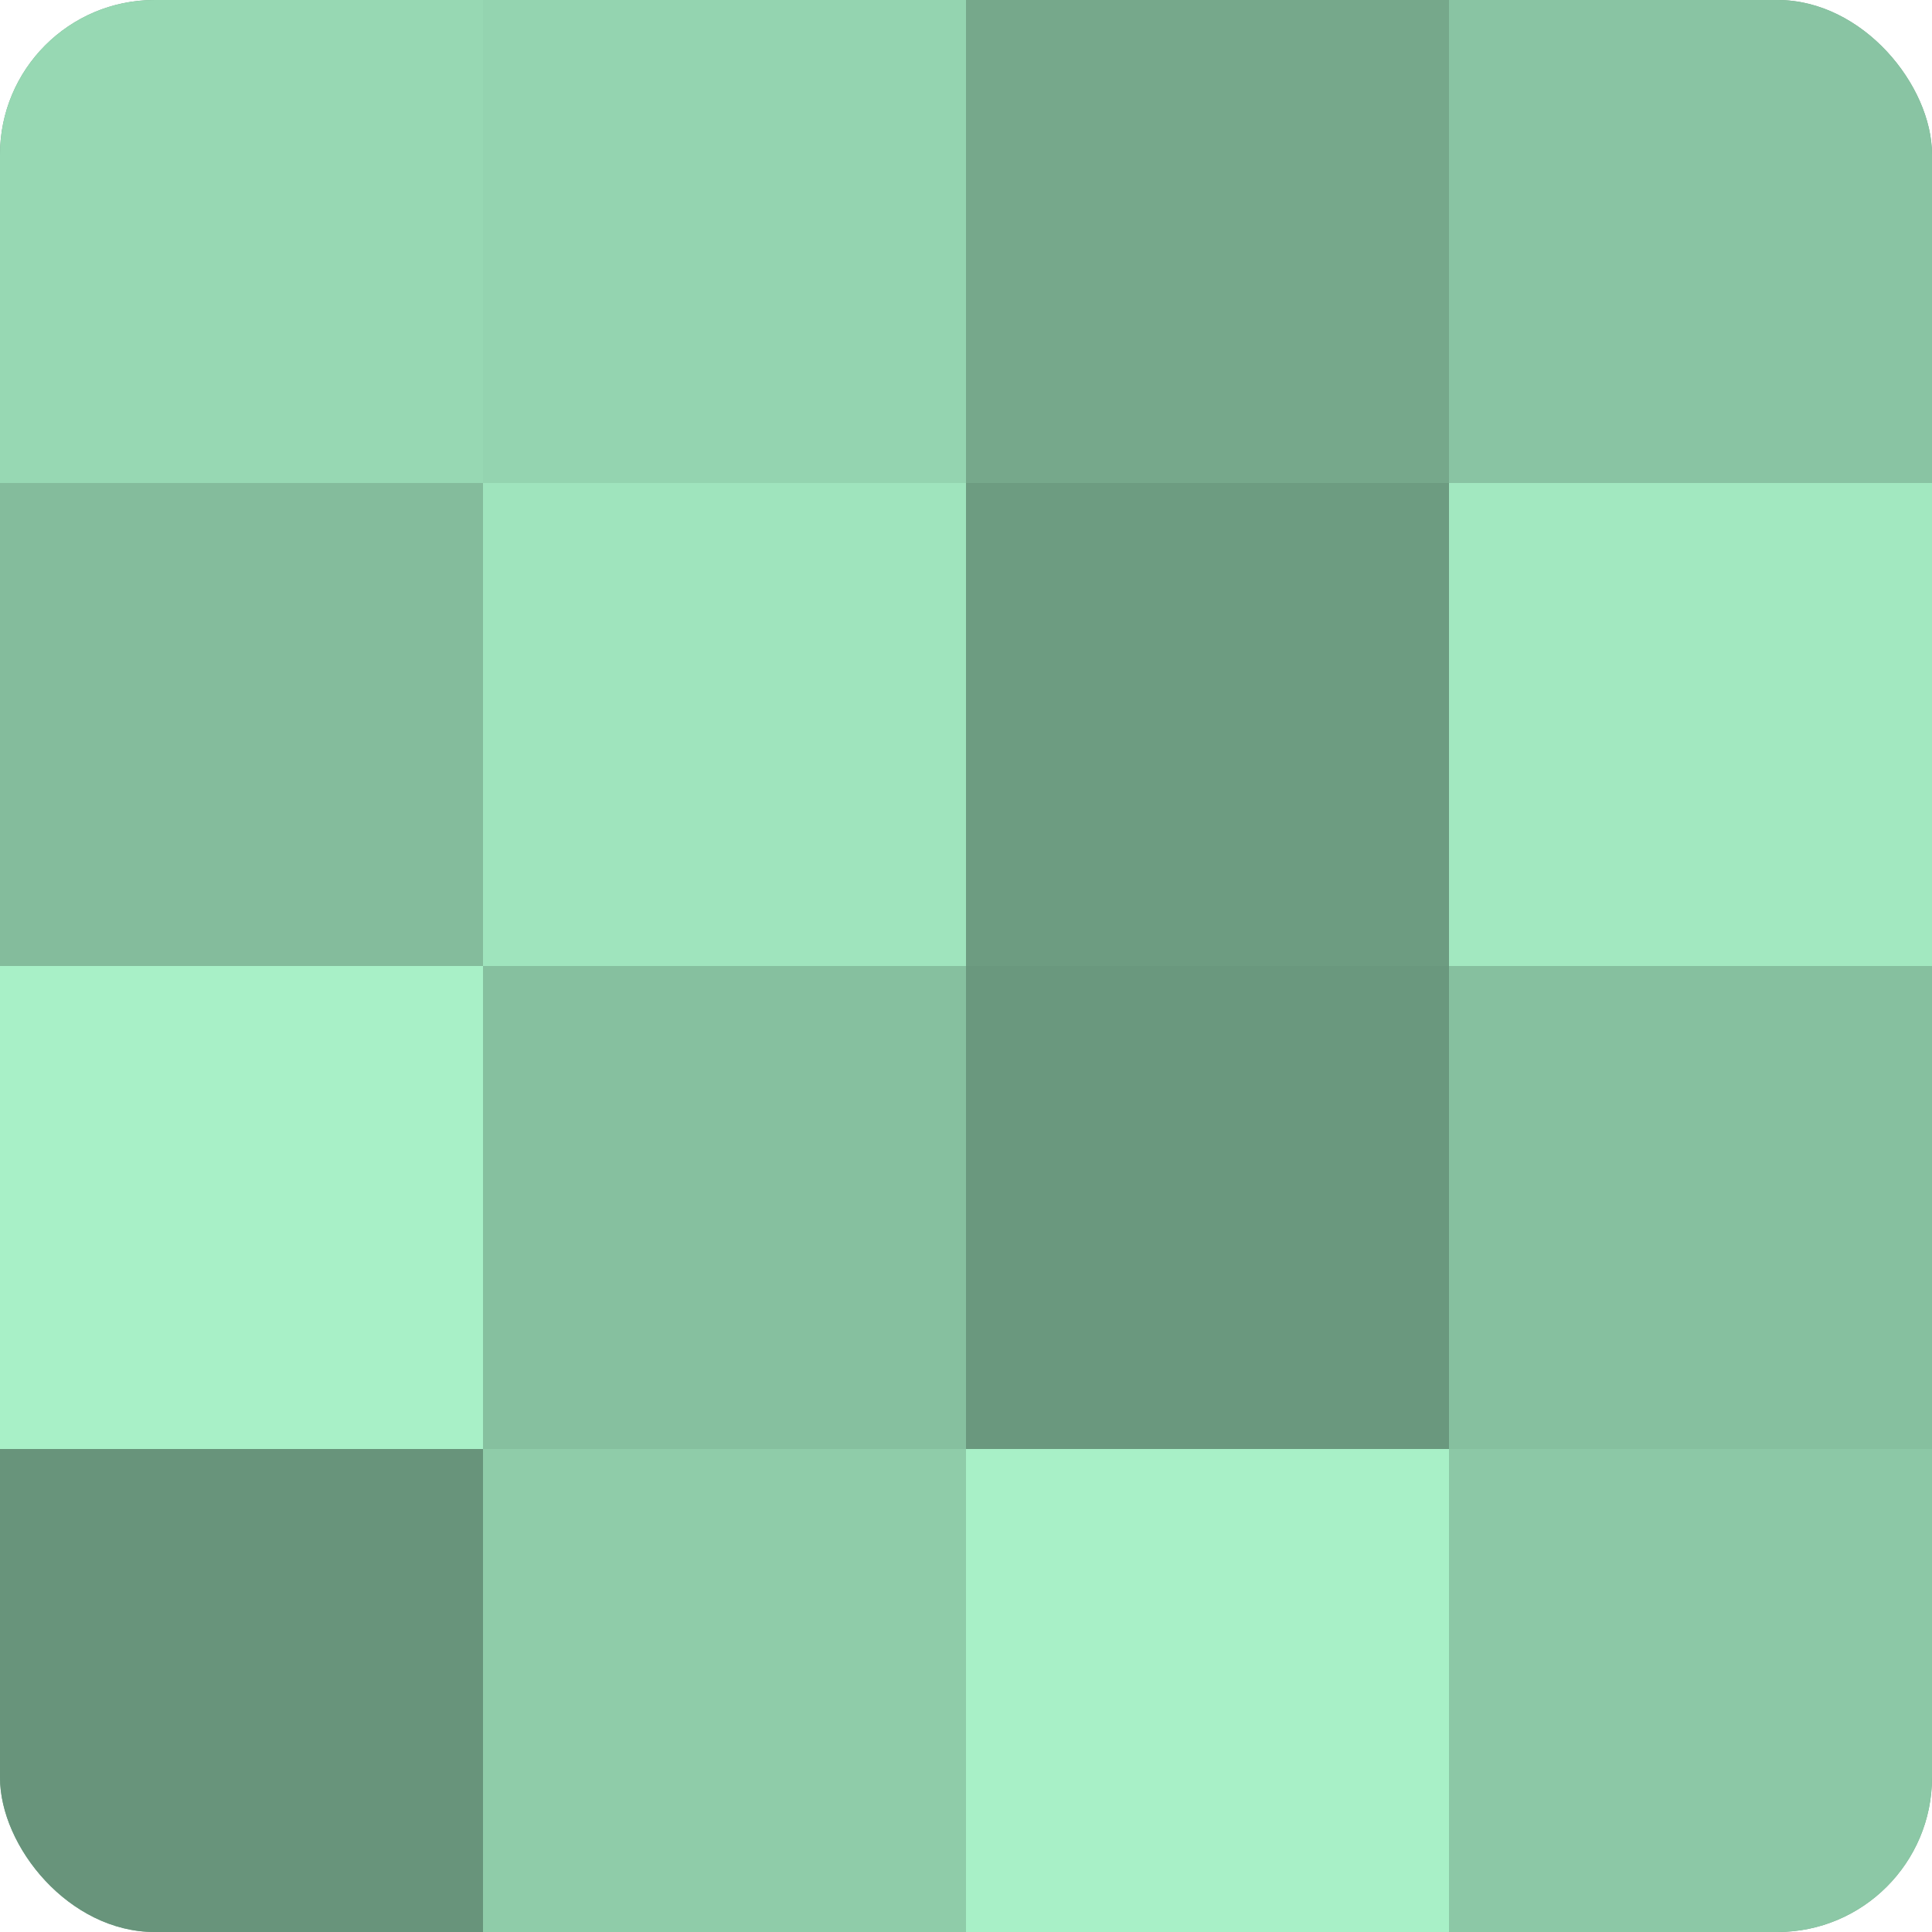
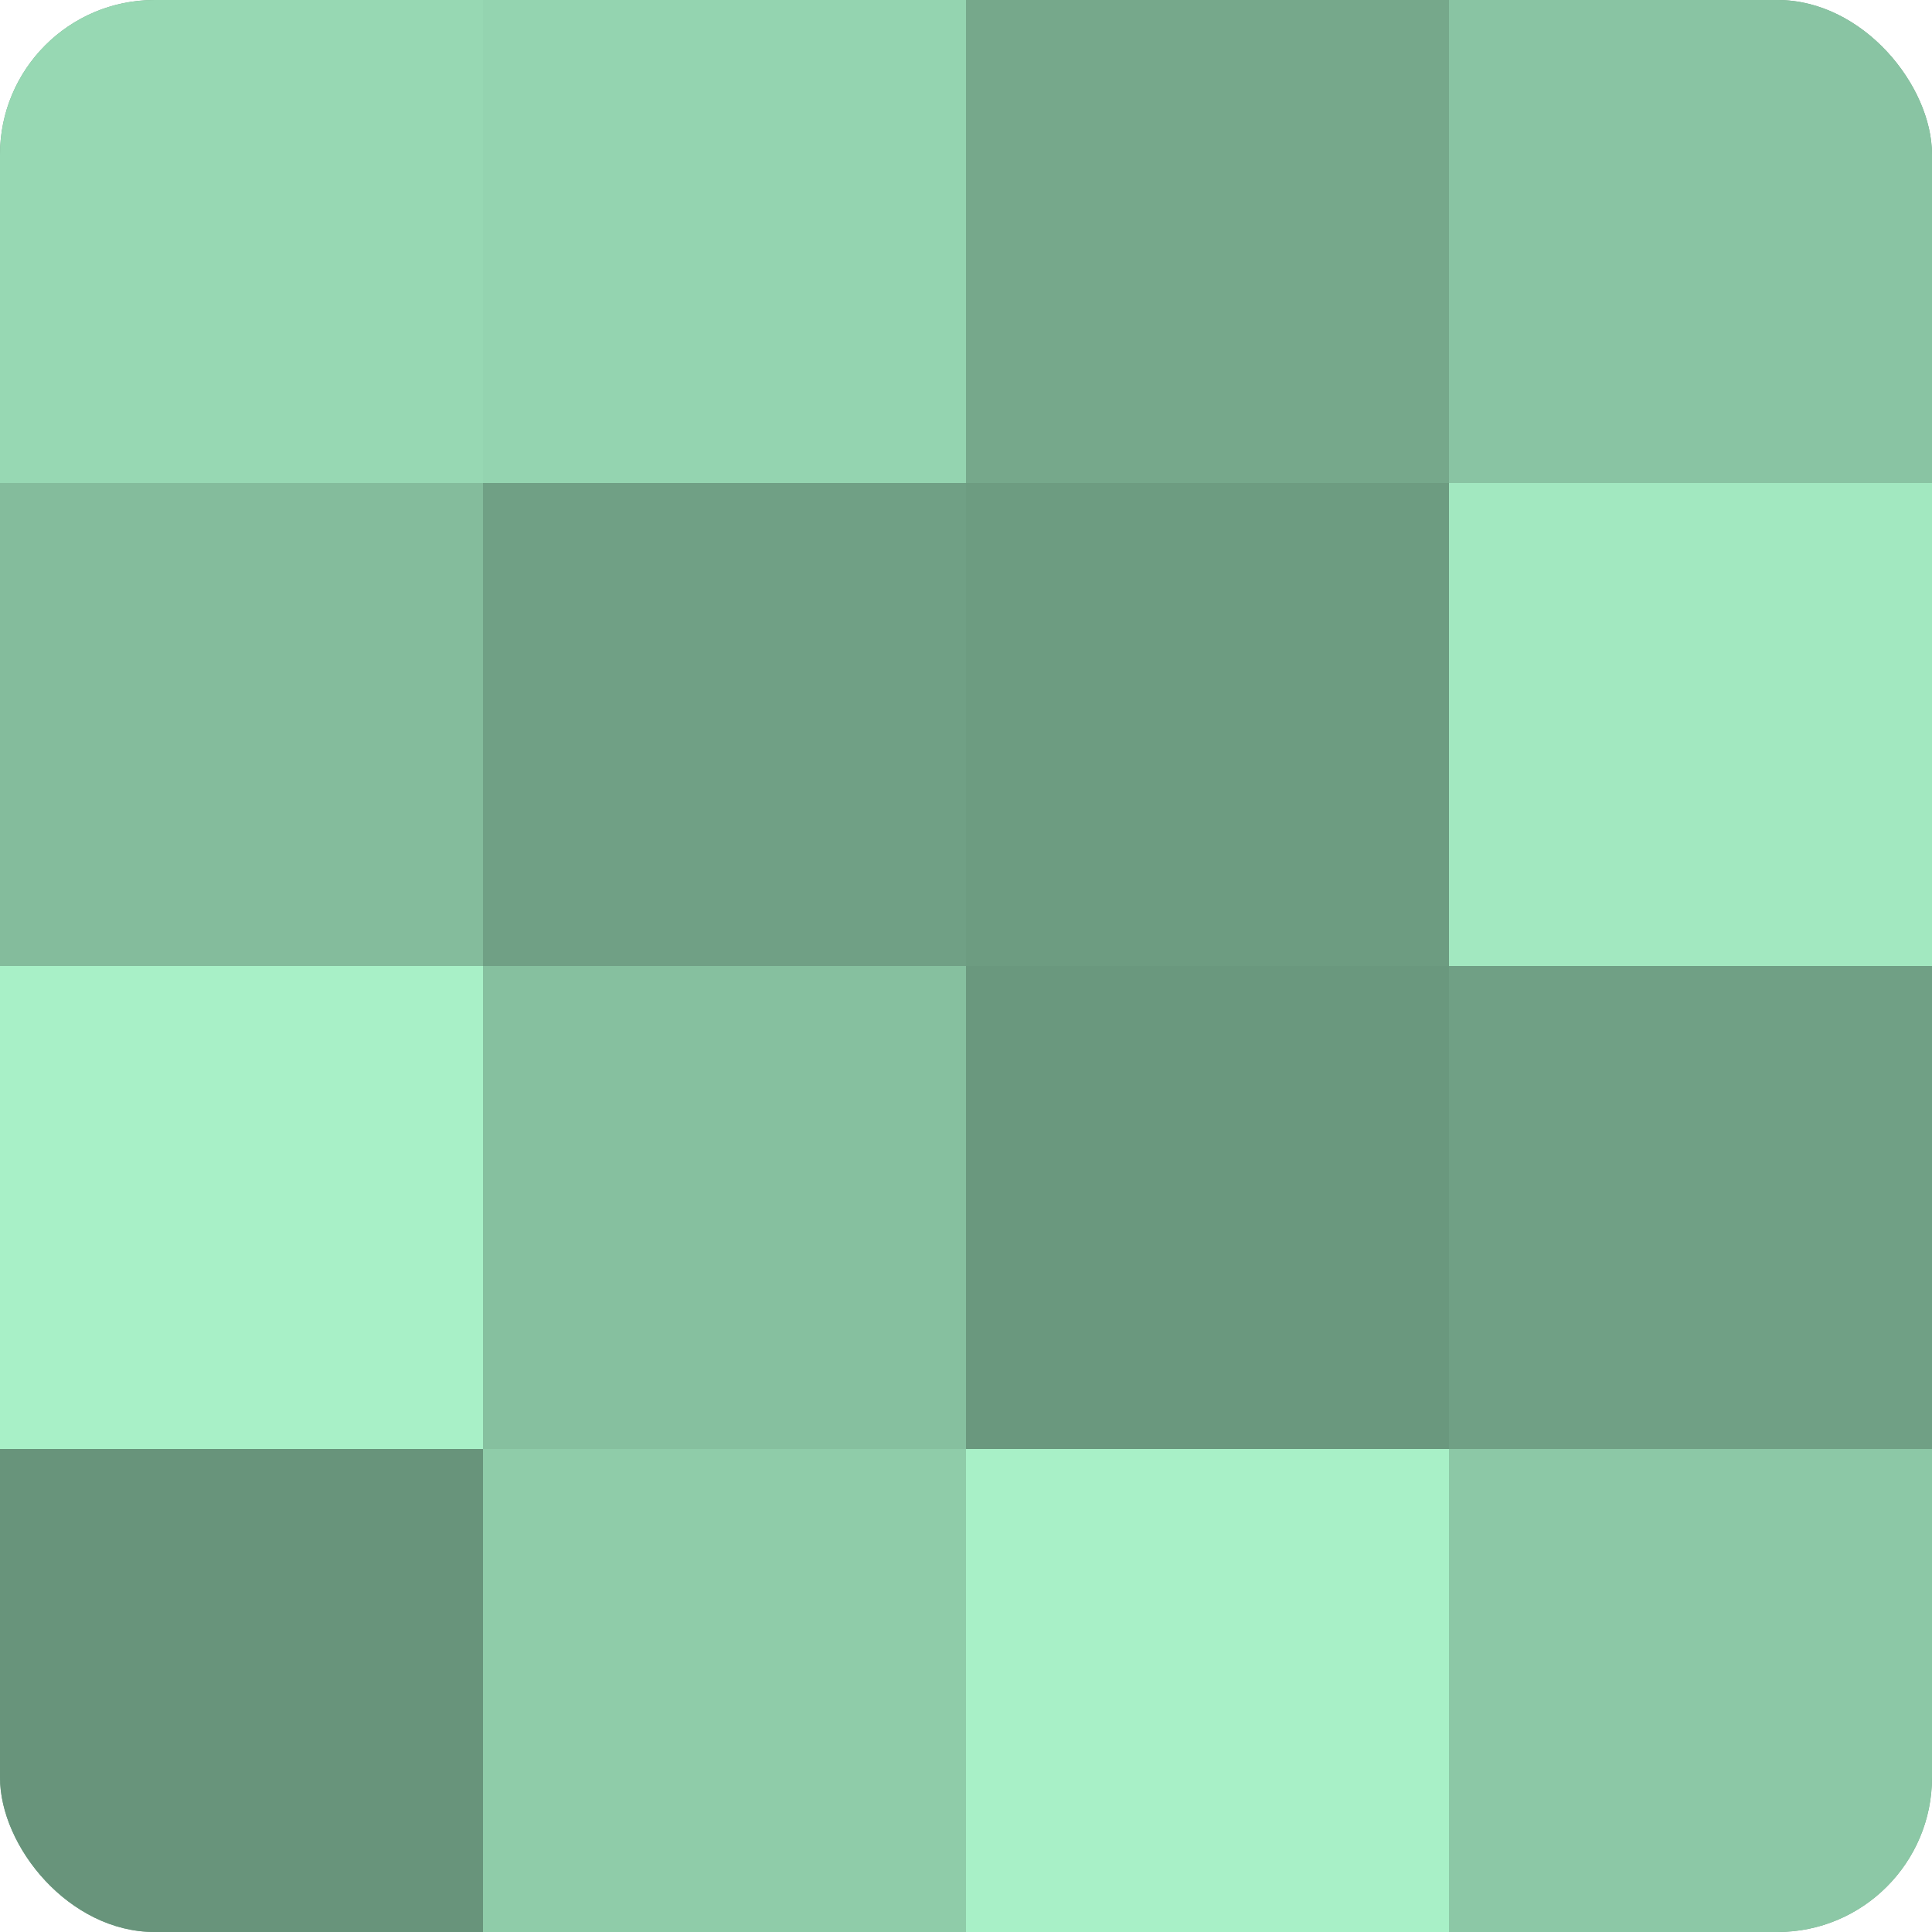
<svg xmlns="http://www.w3.org/2000/svg" width="80" height="80" viewBox="0 0 100 100" preserveAspectRatio="xMidYMid meet">
  <defs>
    <clipPath id="c" width="100" height="100">
      <rect width="100" height="100" rx="8" ry="8" />
    </clipPath>
  </defs>
  <g clip-path="url(#c)">
    <rect width="100" height="100" fill="#70a085" />
    <rect width="25" height="25" fill="#97d8b3" />
    <rect y="25" width="25" height="25" fill="#84bc9c" />
    <rect y="50" width="25" height="25" fill="#a8f0c7" />
    <rect y="75" width="25" height="25" fill="#68947b" />
    <rect x="25" width="25" height="25" fill="#94d4b0" />
-     <rect x="25" y="25" width="25" height="25" fill="#9fe4bd" />
    <rect x="25" y="50" width="25" height="25" fill="#86c09f" />
    <rect x="25" y="75" width="25" height="25" fill="#8fcca9" />
    <rect x="50" width="25" height="25" fill="#76a88b" />
    <rect x="50" y="25" width="25" height="25" fill="#6d9c81" />
    <rect x="50" y="50" width="25" height="25" fill="#6a987e" />
    <rect x="50" y="75" width="25" height="25" fill="#a8f0c7" />
    <rect x="75" width="25" height="25" fill="#89c4a3" />
    <rect x="75" y="25" width="25" height="25" fill="#a2e8c0" />
-     <rect x="75" y="50" width="25" height="25" fill="#86c09f" />
    <rect x="75" y="75" width="25" height="25" fill="#8cc8a6" />
  </g>
</svg>